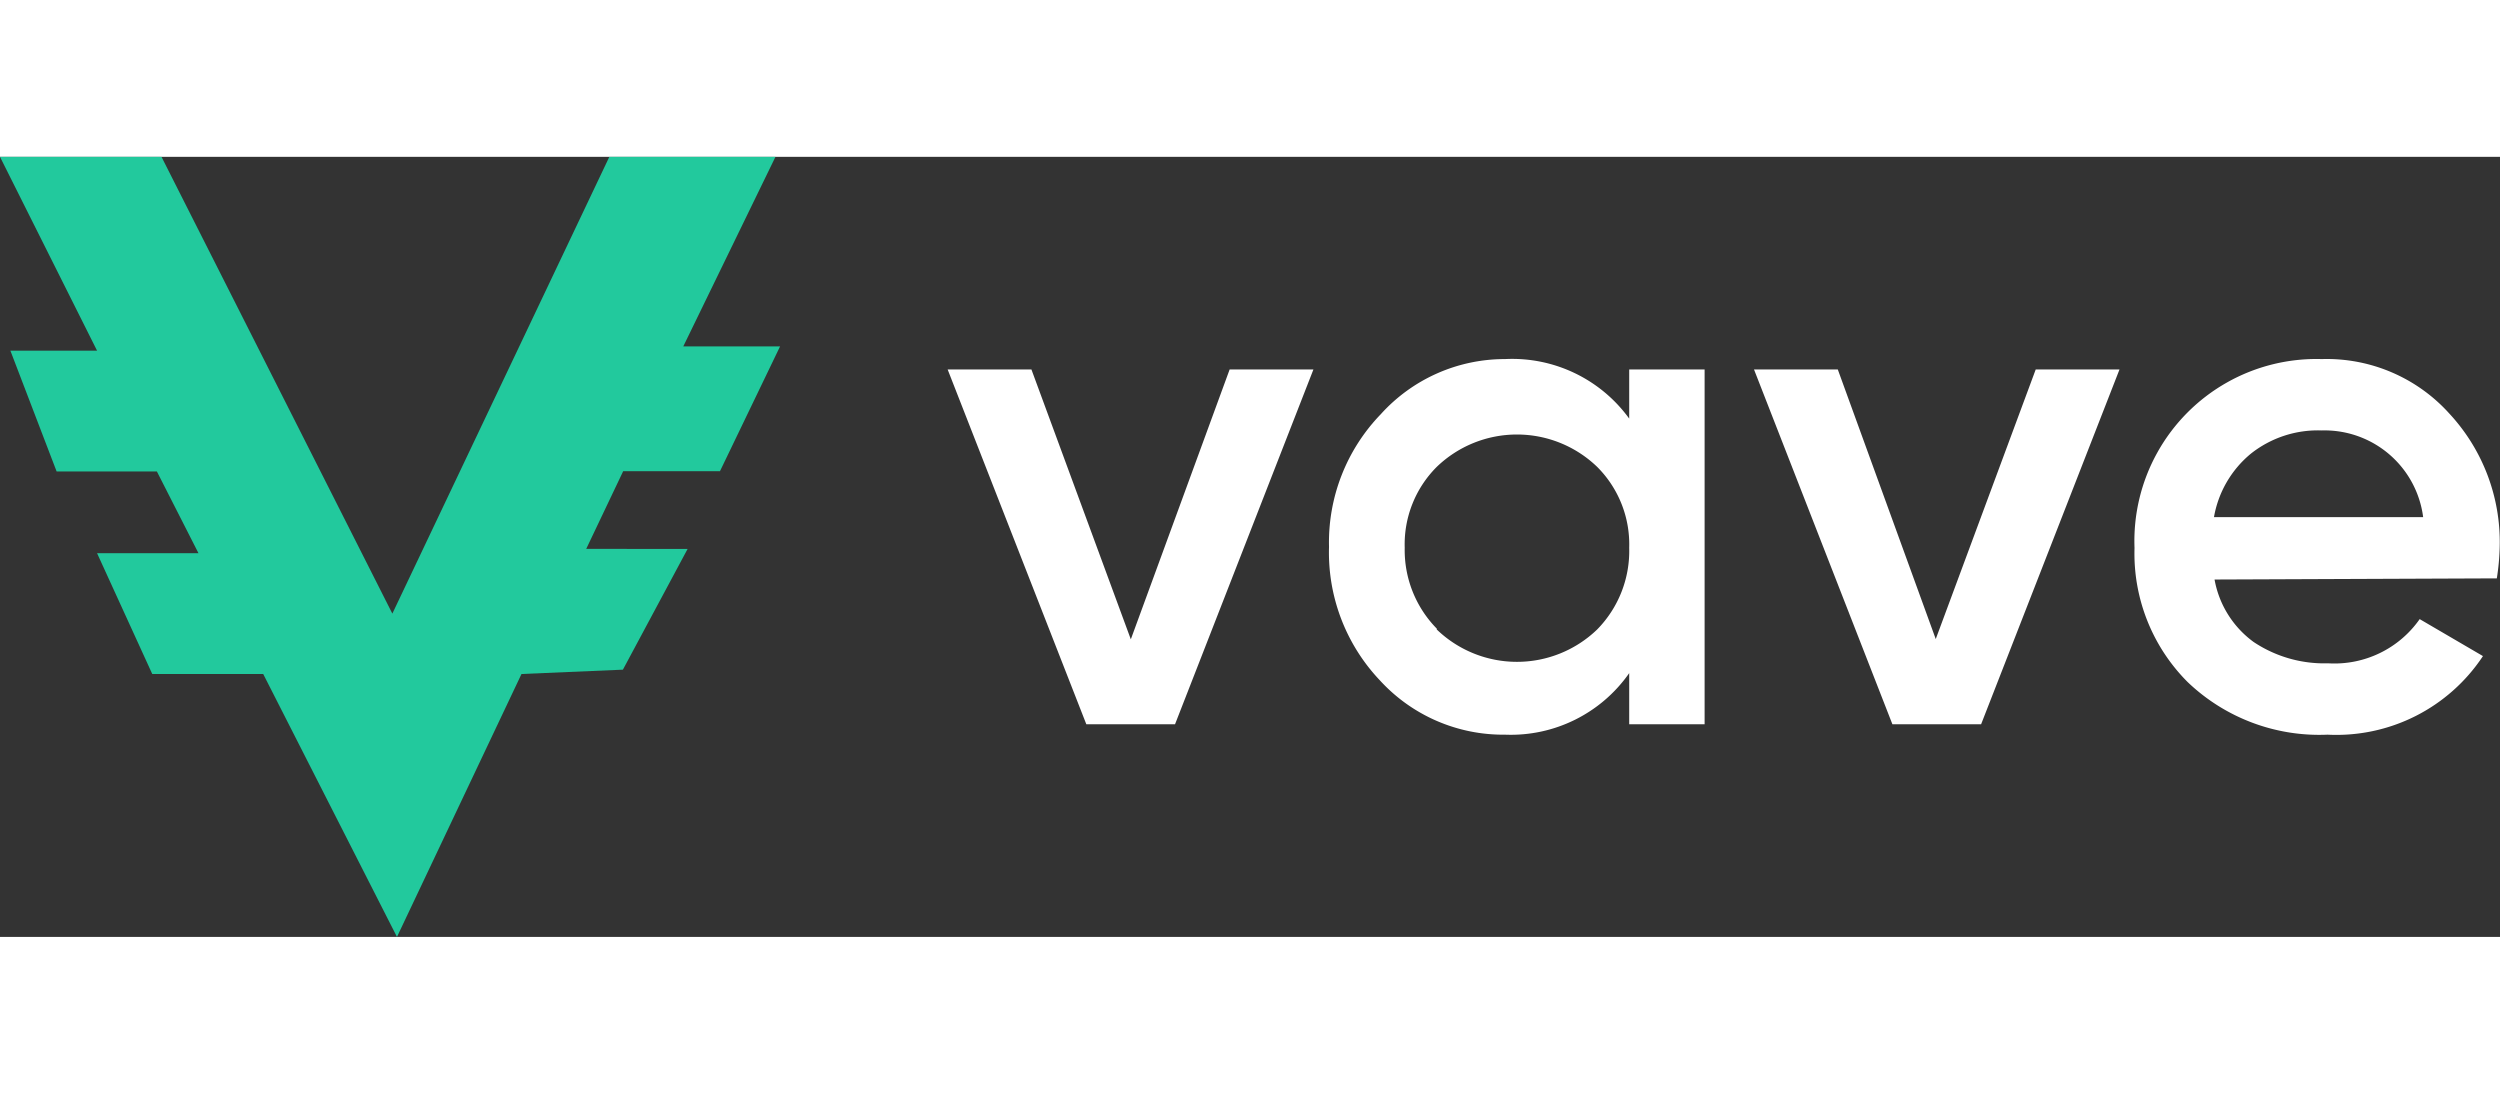
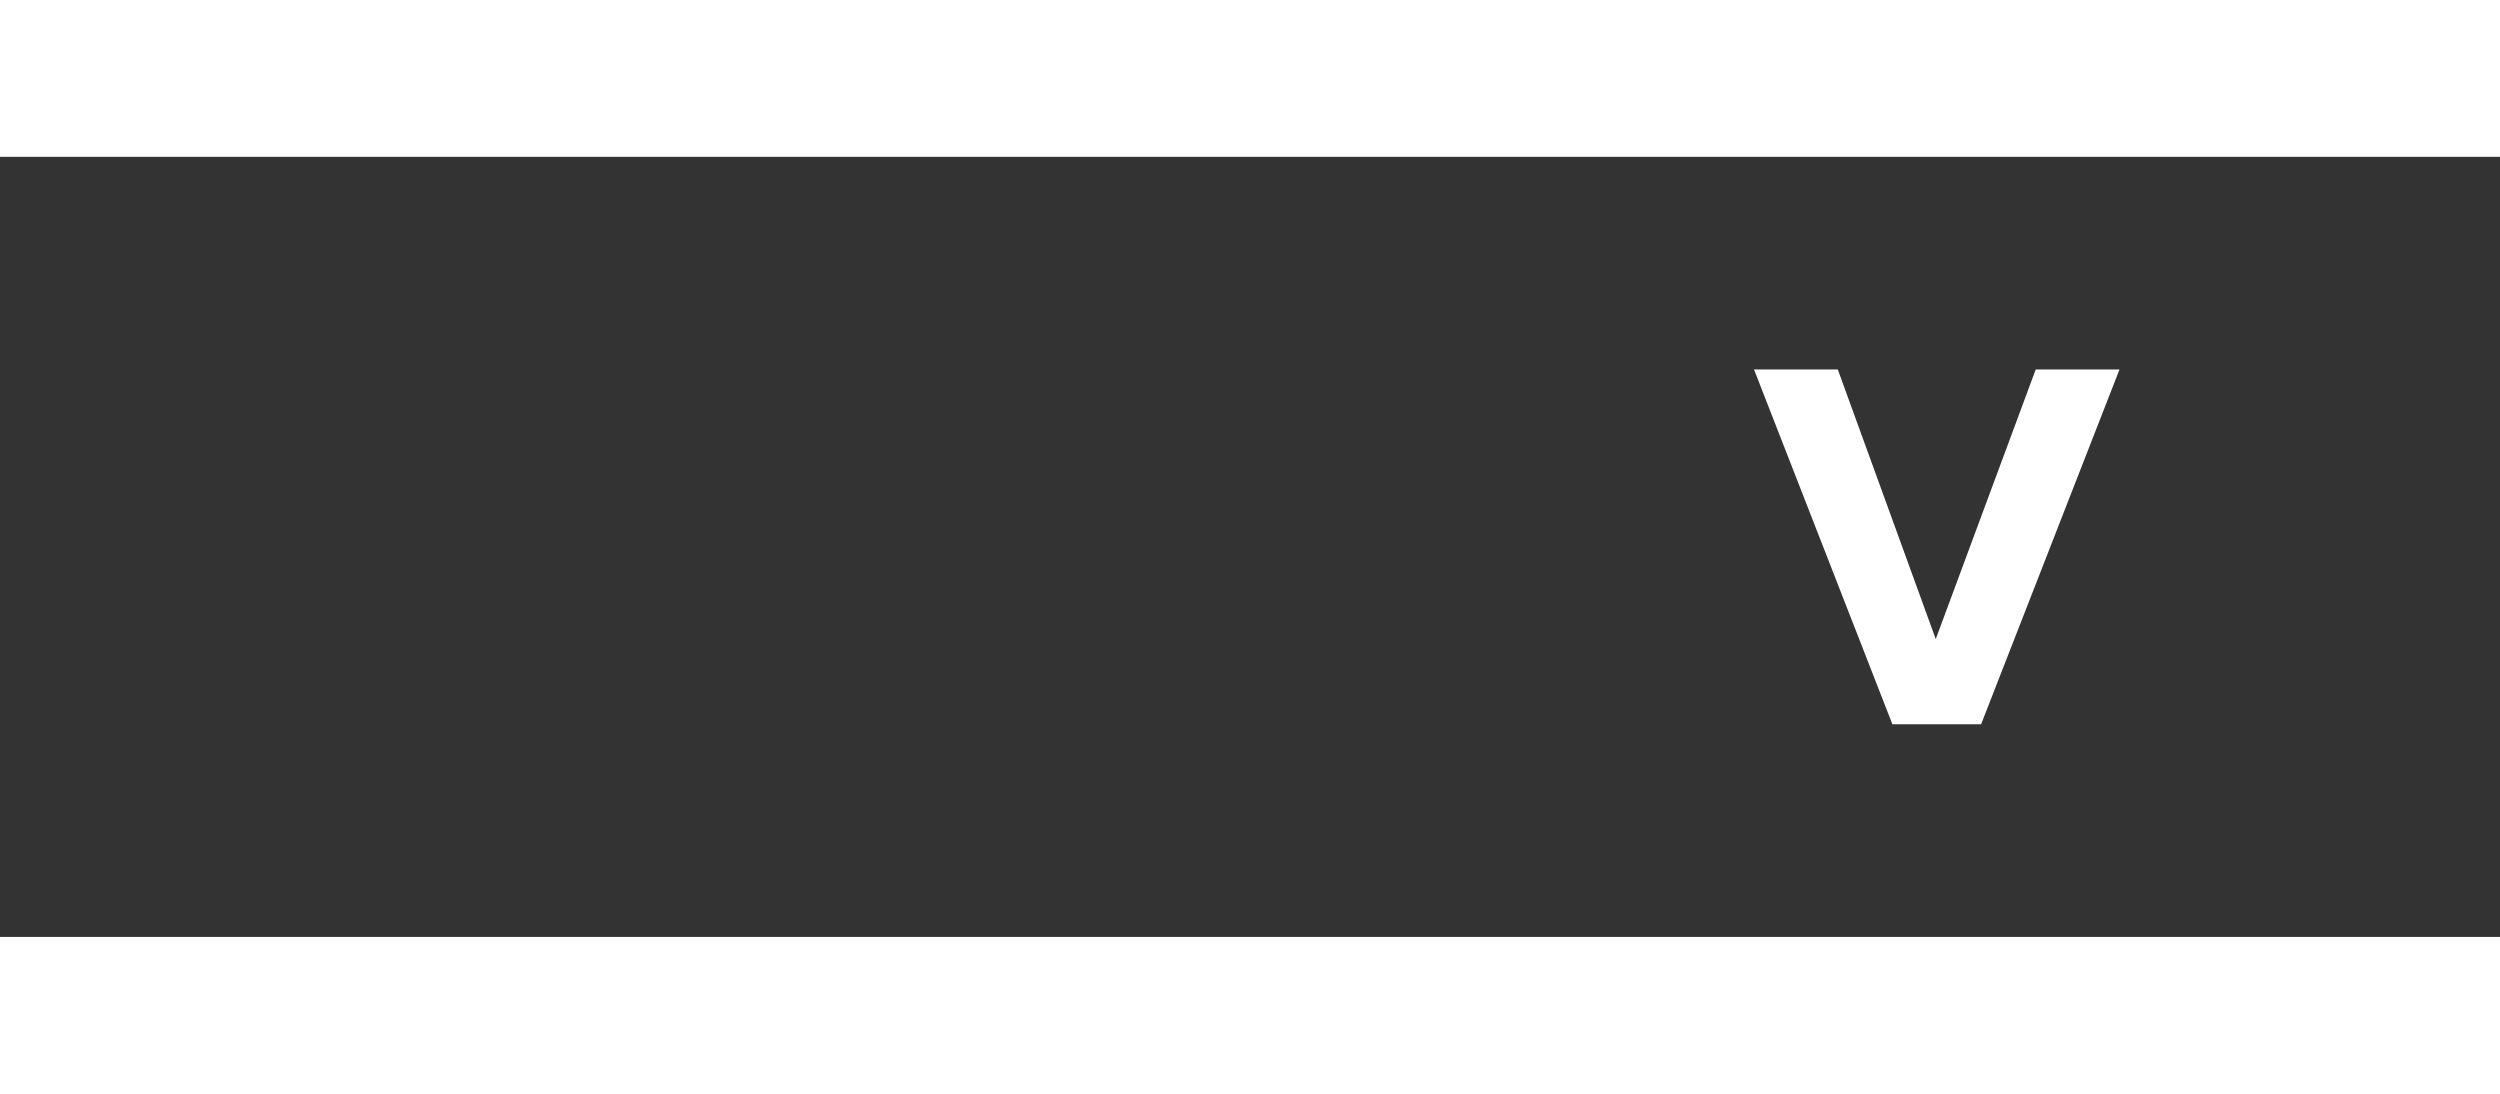
<svg xmlns="http://www.w3.org/2000/svg" viewBox="0 0 86.53 27" width="160" height="70">
  <rect x="0" y="0" width="86.53" height="27" fill="#333333" stroke="none" />
  <title>vave casino logo</title>
-   <path fill="#fffffF" d="M42.56,7.36h2.9L40.67,19.64H37.6L32.8,7.36h2.9l3.44,9.34Z" />
-   <path fill="#fffffF" d="M56.39,7.36H59V19.64H56.39V17.87A5,5,0,0,1,52.09,20a5.78,5.78,0,0,1-4.32-1.87A6.43,6.43,0,0,1,46,13.5a6.38,6.38,0,0,1,1.79-4.59A5.78,5.78,0,0,1,52.09,7a5,5,0,0,1,4.3,2.06Zm-6.66,9a4,4,0,0,0,5.55,0,3.88,3.88,0,0,0,1.11-2.83,3.79,3.79,0,0,0-1.11-2.8,4,4,0,0,0-5.55,0,3.79,3.79,0,0,0-1.11,2.8A3.88,3.88,0,0,0,49.73,16.33Z" />
  <path fill="#fffffF" d="M70.46,7.36h2.9L68.57,19.64H65.5L60.71,7.36h2.9L67,16.69Z" />
-   <path fill="#fffffF" d="M76.65,14.63A3.42,3.42,0,0,0,78,16.79a4.4,4.4,0,0,0,2.58.74A3.6,3.6,0,0,0,83.75,16l2.19,1.28A6.08,6.08,0,0,1,80.56,20a6.59,6.59,0,0,1-4.84-1.82,6.29,6.29,0,0,1-1.84-4.64A6.3,6.3,0,0,1,80.36,7a5.71,5.71,0,0,1,4.42,1.89,6.53,6.53,0,0,1,1.74,4.59,8.21,8.21,0,0,1-.1,1.11Zm0-2.16h7.22a3.44,3.44,0,0,0-3.51-3,3.73,3.73,0,0,0-2.46.81A3.66,3.66,0,0,0,76.63,12.47Z" />
-   <path fill="#22c99d" d="M5.59,0H0L3.36,6.71h-3l1.6,4.18H5.43l1.44,2.83H3.36L5.27,17.9H9.11L13.74,27l4.31-9.1,3.51-.15,2.24-4.18H20.29l1.28-2.69h3.35L27,6.56H23.65L26.84,0H21.09L13.58,15.81Z" />
</svg>